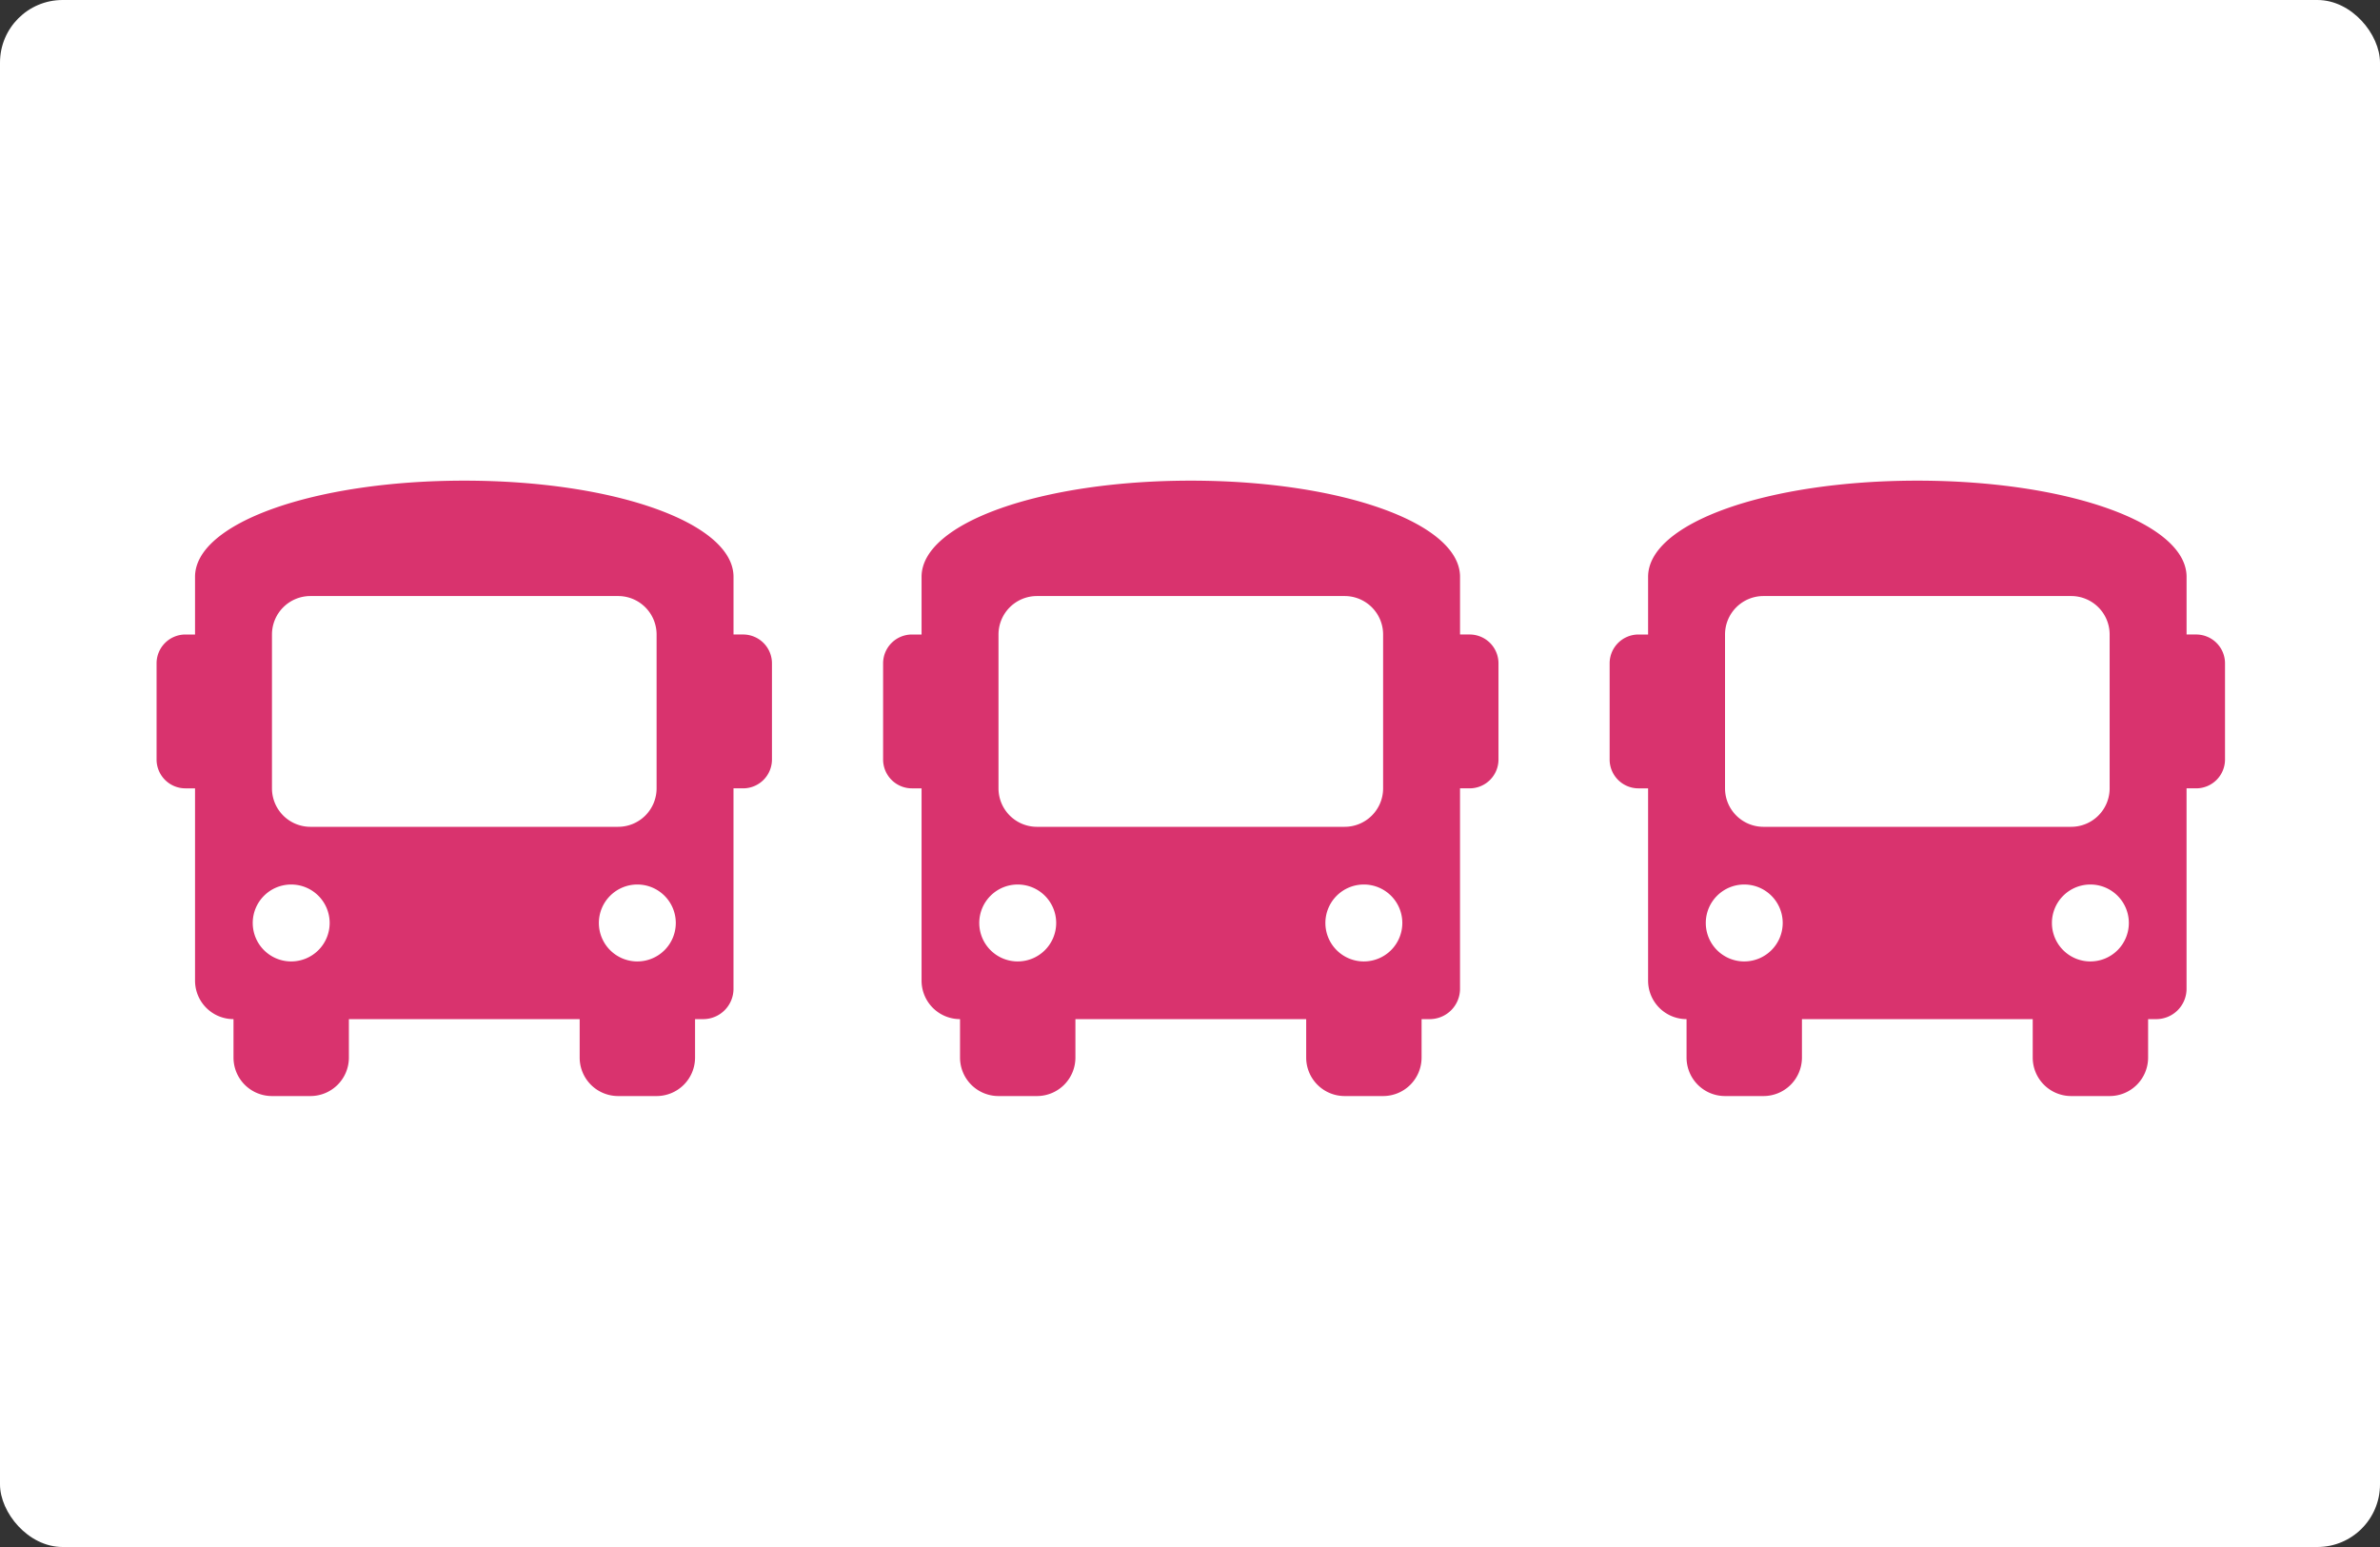
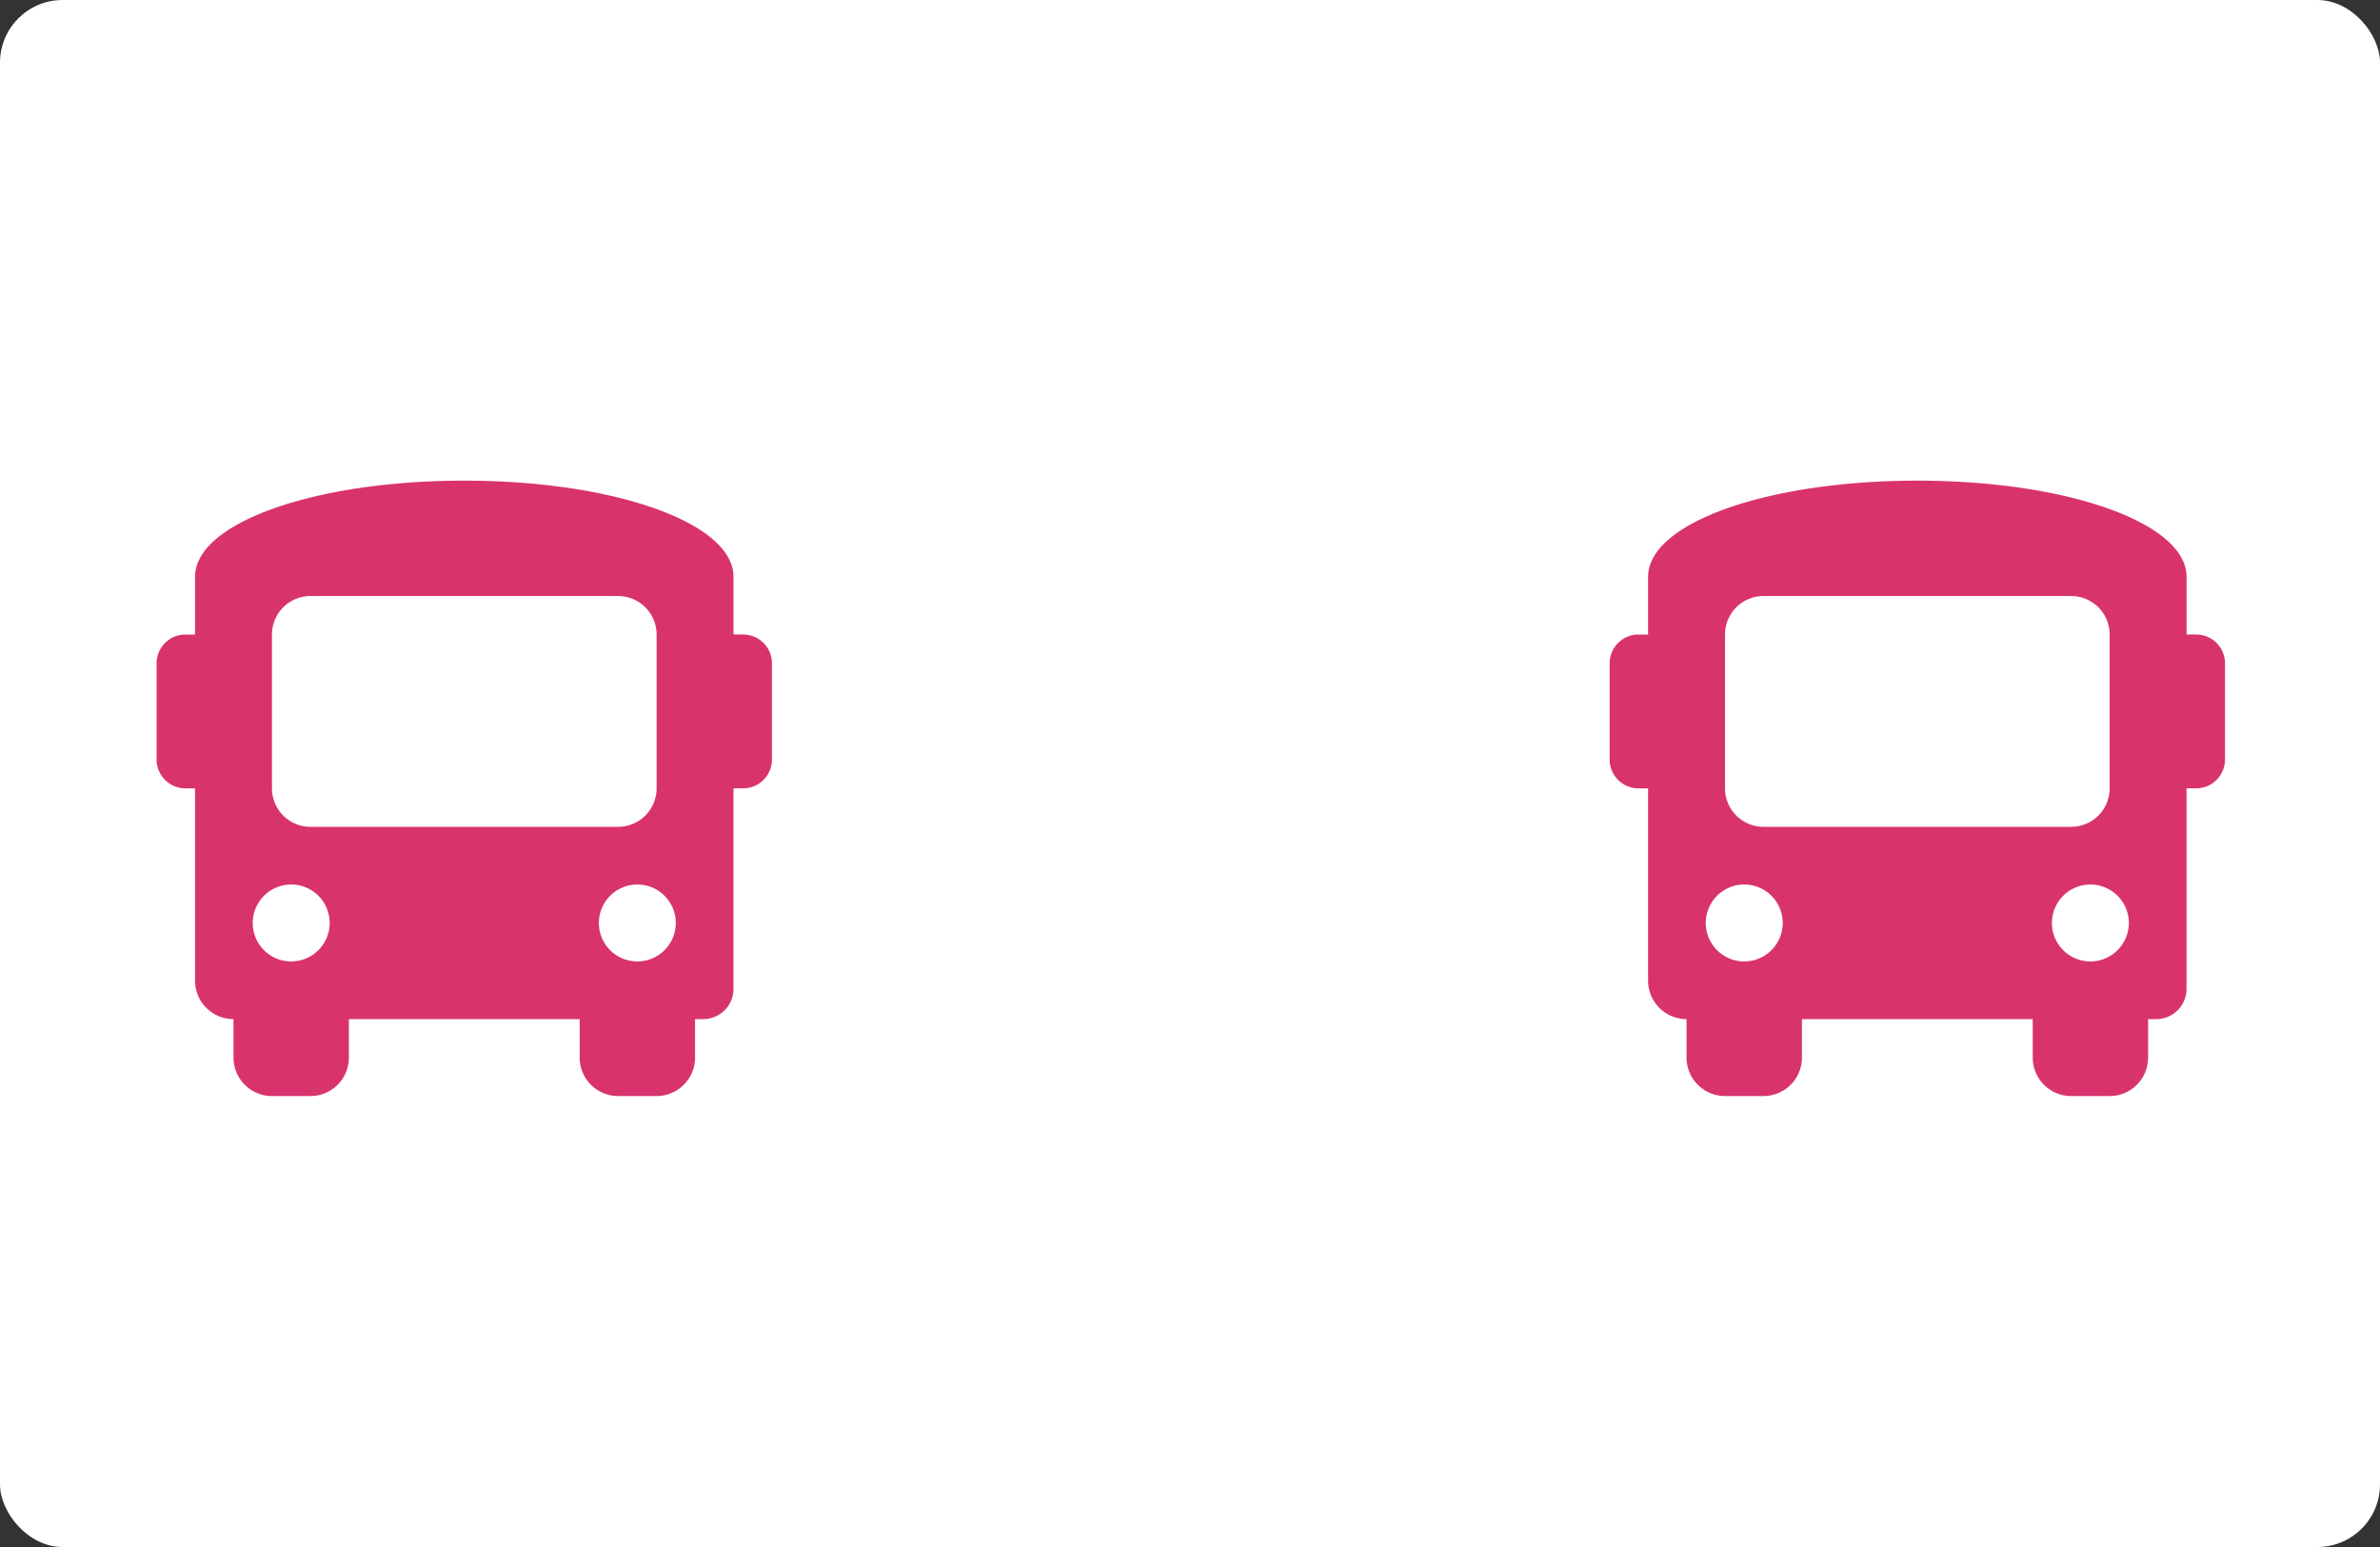
<svg xmlns="http://www.w3.org/2000/svg" width="380" height="247" viewBox="0 0 380 247">
  <rect x="0" y="0" width="380" height="247" fill="#333333" stroke="none" />
  <defs>
    <style>
      .cls-1 {
        fill: #fff;
      }

      .cls-2 {
        fill: #d9336e;
      }
    </style>
  </defs>
  <g id="グループ_2028" data-name="グループ 2028" transform="translate(-770 -684)">
    <rect id="長方形_2716" data-name="長方形 2716" class="cls-1" width="380" height="247" rx="10" transform="translate(770 684)" />
    <g id="グループ_1851" data-name="グループ 1851" transform="translate(11345 1521.743)">
      <path id="Icon_awesome-bus" data-name="Icon awesome-bus" class="cls-2" d="M93.651,24.564H92.116V15.353C92.116,6.755,73.079,0,49.128,0S6.141,6.755,6.141,15.353v9.212H4.606A4.606,4.606,0,0,0,0,29.17V44.523a4.607,4.607,0,0,0,4.606,4.606H6.141V79.834a6.142,6.142,0,0,0,6.141,6.141v6.141a6.142,6.142,0,0,0,6.141,6.141h6.141a6.142,6.142,0,0,0,6.141-6.141V85.975H67.552v6.141a6.142,6.142,0,0,0,6.141,6.141h6.141a6.142,6.142,0,0,0,6.141-6.141V85.975H87.2a4.844,4.844,0,0,0,4.913-4.913V49.128h1.535a4.607,4.607,0,0,0,4.606-4.606V29.17A4.606,4.606,0,0,0,93.651,24.564Zm-72.157,52.2a6.141,6.141,0,1,1,6.141-6.141A6.142,6.142,0,0,1,21.494,76.763Zm3.071-21.494a6.142,6.142,0,0,1-6.141-6.141V24.564a6.142,6.142,0,0,1,6.141-6.141H73.693a6.142,6.142,0,0,1,6.141,6.141V49.128a6.142,6.142,0,0,1-6.141,6.141Zm52.2,21.494A6.141,6.141,0,1,1,82.9,70.622,6.142,6.142,0,0,1,76.763,76.763Z" transform="translate(-10550 -761)" />
-       <path id="Icon_awesome-bus-2" data-name="Icon awesome-bus" class="cls-2" d="M93.651,24.564H92.116V15.353C92.116,6.755,73.079,0,49.128,0S6.141,6.755,6.141,15.353v9.212H4.606A4.606,4.606,0,0,0,0,29.17V44.523a4.607,4.607,0,0,0,4.606,4.606H6.141V79.834a6.142,6.142,0,0,0,6.141,6.141v6.141a6.142,6.142,0,0,0,6.141,6.141h6.141a6.142,6.142,0,0,0,6.141-6.141V85.975H67.552v6.141a6.142,6.142,0,0,0,6.141,6.141h6.141a6.142,6.142,0,0,0,6.141-6.141V85.975H87.2a4.844,4.844,0,0,0,4.913-4.913V49.128h1.535a4.607,4.607,0,0,0,4.606-4.606V29.17A4.606,4.606,0,0,0,93.651,24.564Zm-72.157,52.2a6.141,6.141,0,1,1,6.141-6.141A6.142,6.142,0,0,1,21.494,76.763Zm3.071-21.494a6.142,6.142,0,0,1-6.141-6.141V24.564a6.142,6.142,0,0,1,6.141-6.141H73.693a6.142,6.142,0,0,1,6.141,6.141V49.128a6.142,6.142,0,0,1-6.141,6.141Zm52.2,21.494A6.141,6.141,0,1,1,82.9,70.622,6.142,6.142,0,0,1,76.763,76.763Z" transform="translate(-10434 -761)" />
      <path id="Icon_awesome-bus-3" data-name="Icon awesome-bus" class="cls-2" d="M93.651,24.564H92.116V15.353C92.116,6.755,73.079,0,49.128,0S6.141,6.755,6.141,15.353v9.212H4.606A4.606,4.606,0,0,0,0,29.17V44.523a4.607,4.607,0,0,0,4.606,4.606H6.141V79.834a6.142,6.142,0,0,0,6.141,6.141v6.141a6.142,6.142,0,0,0,6.141,6.141h6.141a6.142,6.142,0,0,0,6.141-6.141V85.975H67.552v6.141a6.142,6.142,0,0,0,6.141,6.141h6.141a6.142,6.142,0,0,0,6.141-6.141V85.975H87.2a4.844,4.844,0,0,0,4.913-4.913V49.128h1.535a4.607,4.607,0,0,0,4.606-4.606V29.17A4.606,4.606,0,0,0,93.651,24.564Zm-72.157,52.2a6.141,6.141,0,1,1,6.141-6.141A6.142,6.142,0,0,1,21.494,76.763Zm3.071-21.494a6.142,6.142,0,0,1-6.141-6.141V24.564a6.142,6.142,0,0,1,6.141-6.141H73.693a6.142,6.142,0,0,1,6.141,6.141V49.128a6.142,6.142,0,0,1-6.141,6.141Zm52.2,21.494A6.141,6.141,0,1,1,82.9,70.622,6.142,6.142,0,0,1,76.763,76.763Z" transform="translate(-10318 -761)" />
    </g>
  </g>
</svg>